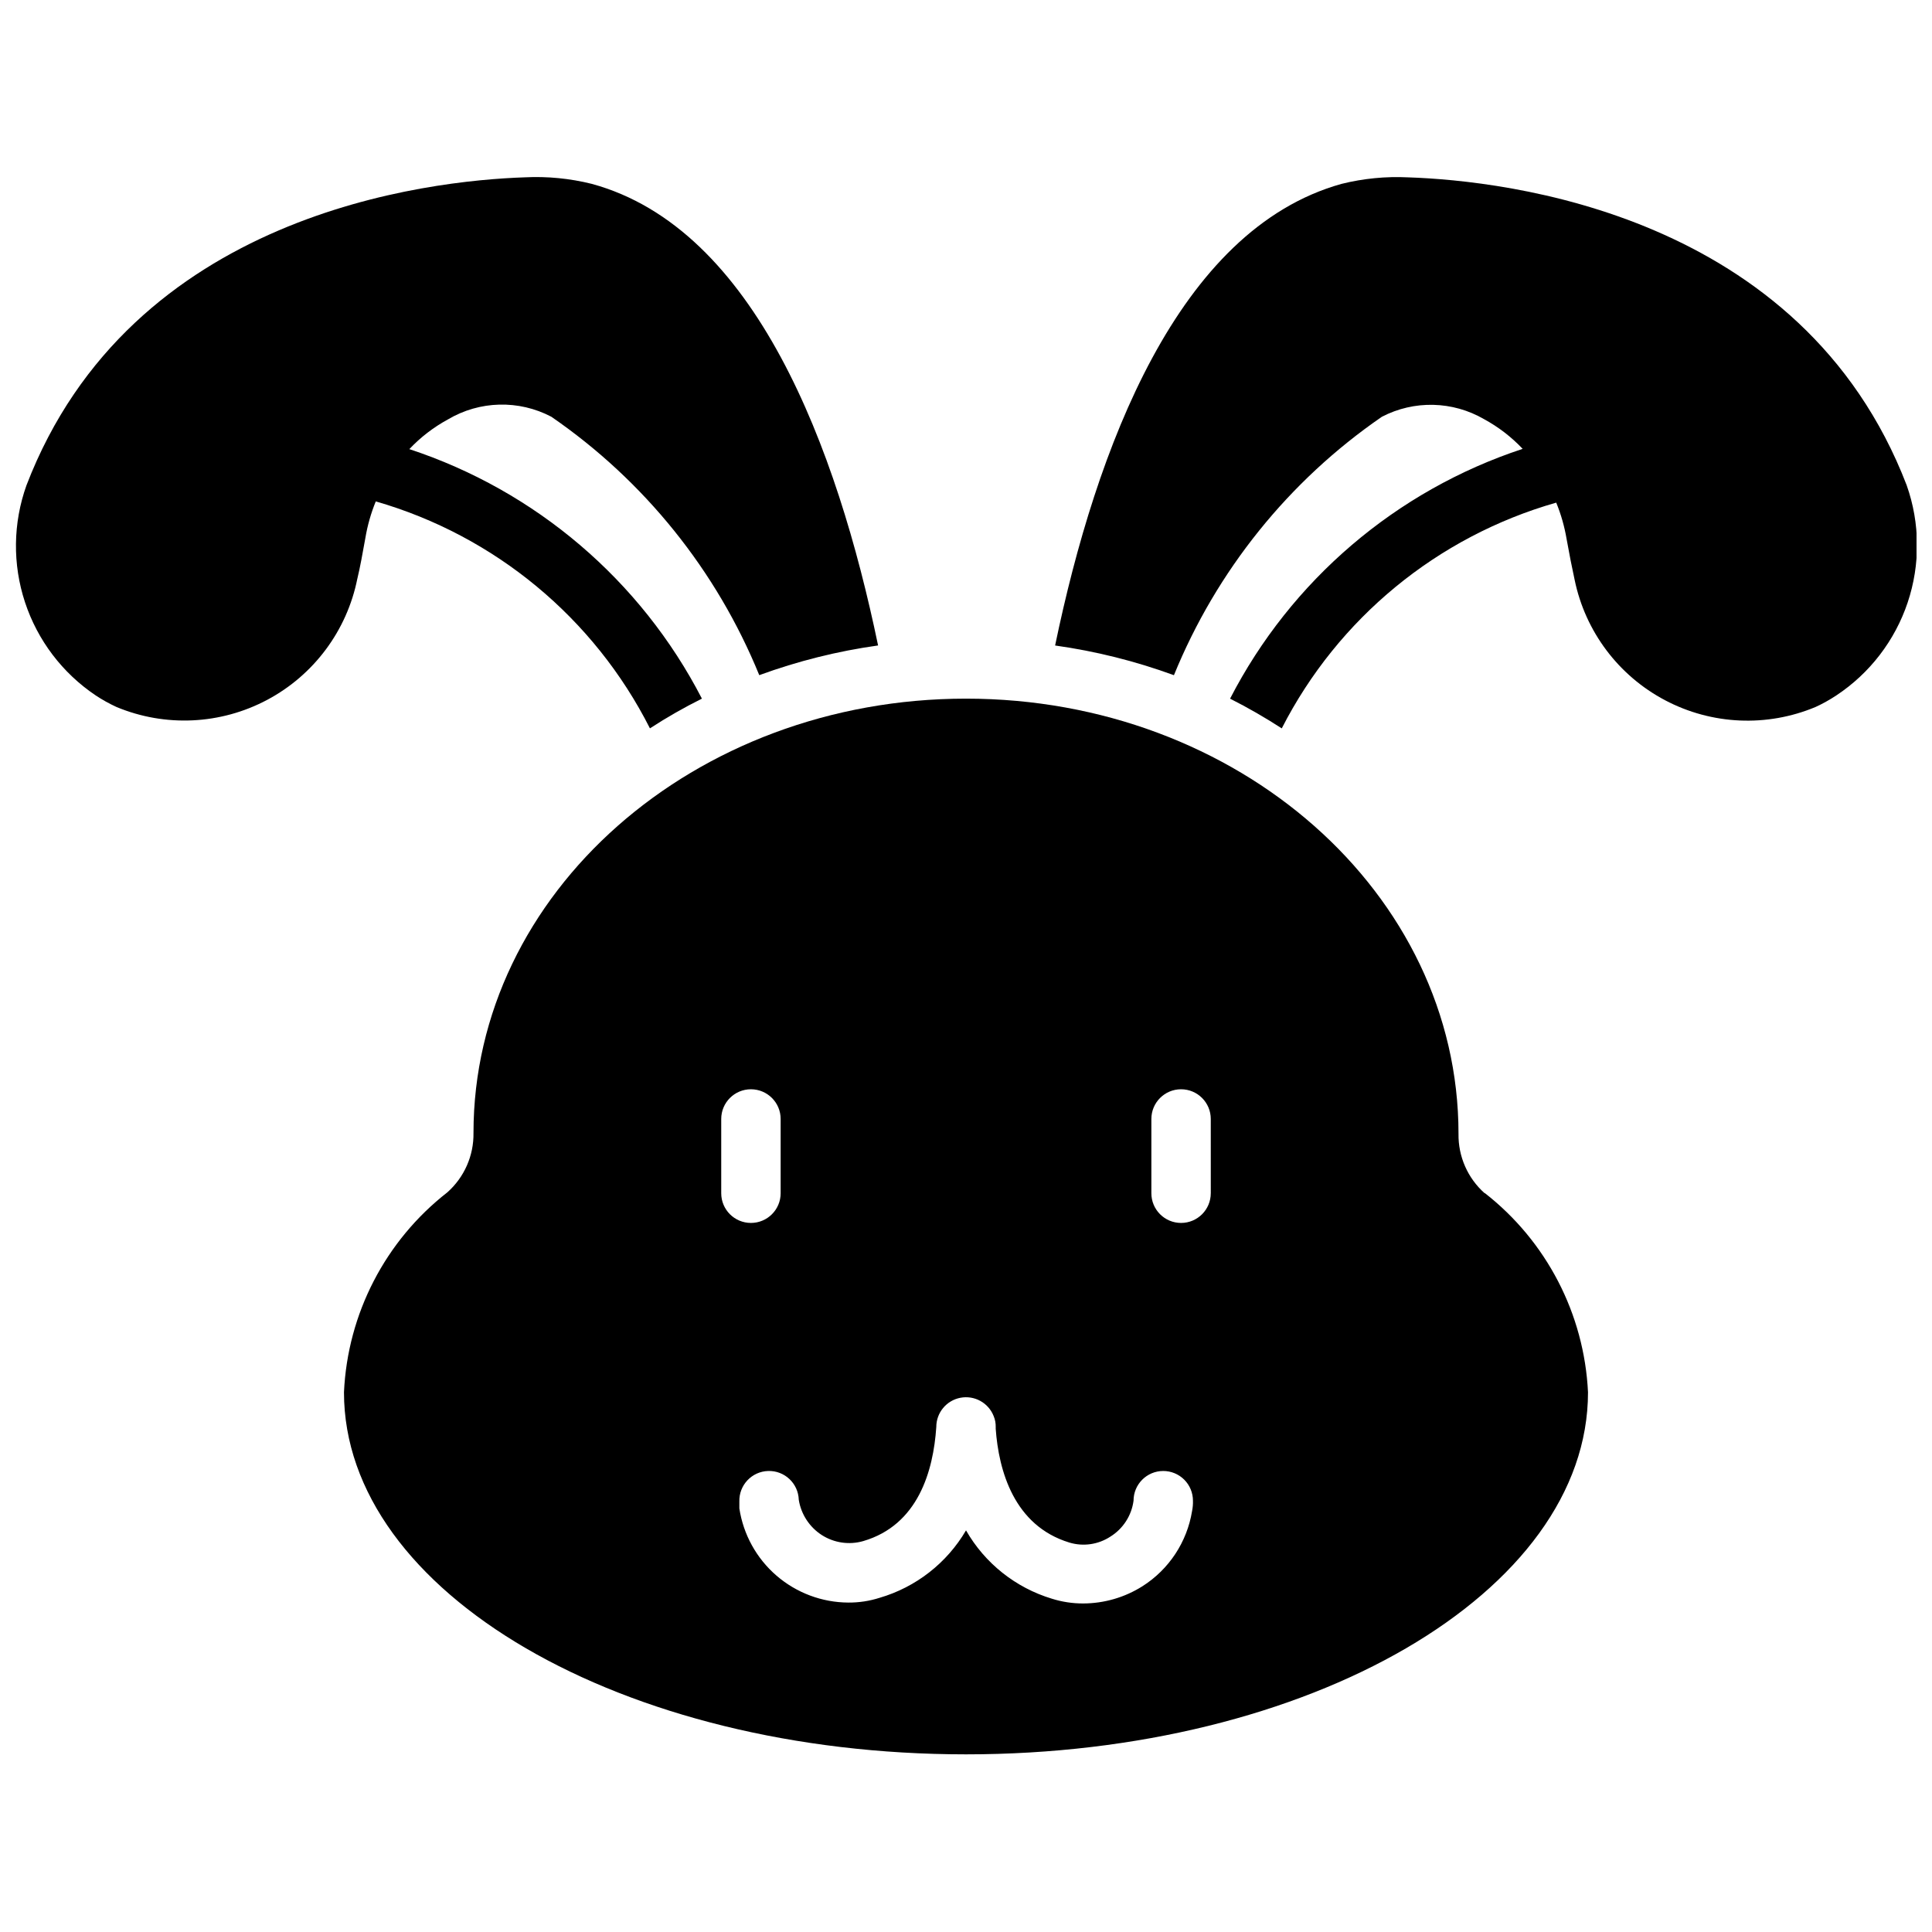
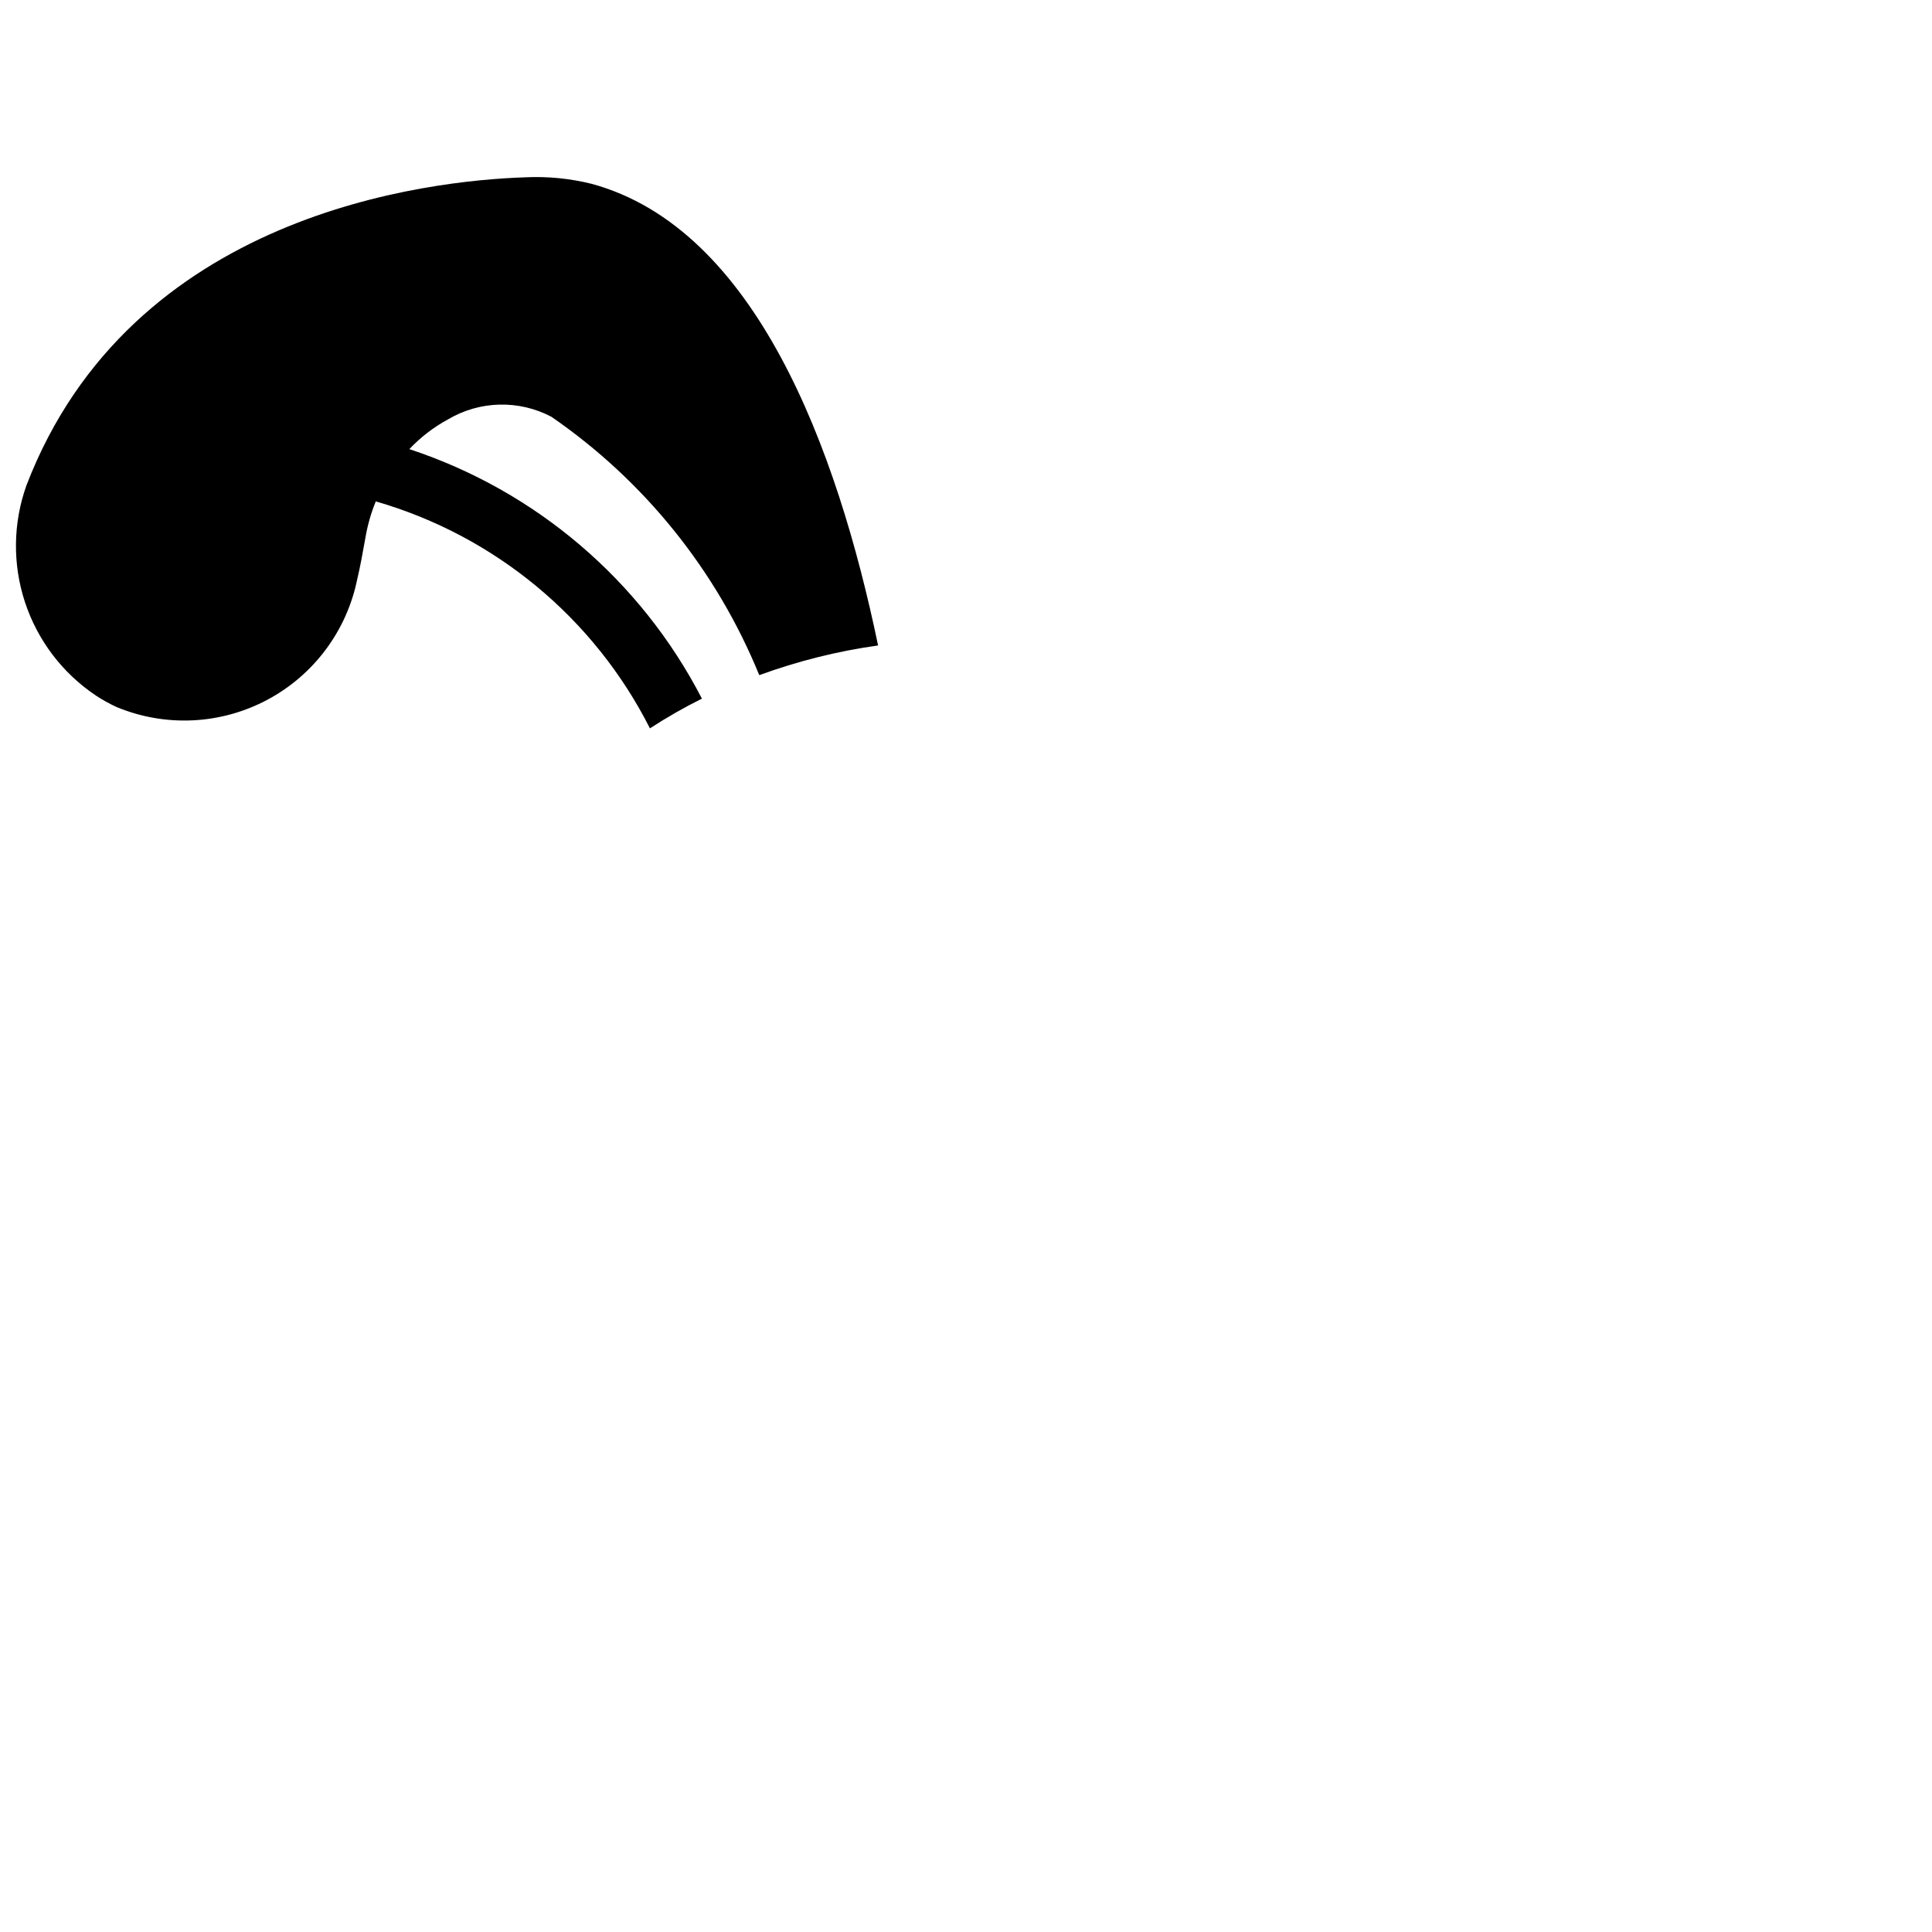
<svg xmlns="http://www.w3.org/2000/svg" width="800px" height="800px" version="1.1" viewBox="144 144 512 512">
  <defs>
    <clipPath id="b">
      <path d="m423 190h228.9v148h-228.9z" />
    </clipPath>
    <clipPath id="a">
      <path d="m148.09 190h228.91v148h-228.91z" />
    </clipPath>
  </defs>
  <g clip-path="url(#b)">
-     <path d="m630.65 328.29c-1.754 1.164-3.598 2.191-5.512 3.07-12.887 5.391-27.512 4.738-39.867-1.785-12.359-6.519-21.152-18.223-23.973-31.906-0.707-3.227-1.418-6.848-2.125-10.785-0.559-3.32-1.48-6.57-2.758-9.684-31.492 8.992-57.836 30.66-72.734 59.828-4.422-2.871-8.992-5.5-13.699-7.875 16.172-31.375 44.016-55.148 77.539-66.203-2.973-3.148-6.426-5.805-10.234-7.871-8.32-4.832-18.539-5.07-27.078-0.629-24.652 16.969-43.805 40.773-55.105 68.484-10.188-3.727-20.742-6.367-31.488-7.871 10.863-52.27 32.512-110.21 75.887-122.33 5.789-1.441 11.758-2.023 17.715-1.73 25.742 0.867 104.38 9.523 132.09 81.633h-0.004c3.539 10.031 3.625 20.953 0.246 31.035-3.379 10.086-10.035 18.75-18.902 24.621z" />
-   </g>
+     </g>
  <g clip-path="url(#a)">
    <path d="m262.71 255.15c-3.809 2.066-7.262 4.723-10.234 7.871 33.508 11.039 61.352 34.781 77.539 66.125-4.738 2.359-9.34 4.988-13.777 7.875-14.812-29.27-41.133-51.059-72.656-60.145-1.273 3.117-2.199 6.363-2.754 9.684-0.707 3.938-1.418 7.871-2.125 10.785h-0.004c-2.742 13.742-11.504 25.527-23.871 32.113-12.367 6.59-27.035 7.285-39.969 1.895-1.914-0.879-3.758-1.906-5.512-3.07-8.812-5.914-15.402-14.602-18.723-24.68-3.324-10.082-3.188-20.98 0.383-30.977 27.707-72.109 106.35-80.766 132.09-81.633 5.957-0.293 11.926 0.289 17.715 1.73 43.375 11.809 65.023 70.062 75.887 122.33-10.746 1.504-21.301 4.144-31.488 7.871-11.301-27.711-30.453-51.516-55.105-68.484-8.637-4.535-19.004-4.266-27.395 0.707z" />
  </g>
-   <path d="m459.91 544.45c-1.34 8.211-6.121 15.461-13.148 19.918-4.711 2.977-10.168 4.559-15.742 4.566-2.805 0.004-5.594-0.422-8.266-1.262-9.617-2.91-17.758-9.387-22.75-18.105-5.078 8.66-13.273 15.055-22.91 17.871-2.672 0.852-5.461 1.277-8.266 1.258-7-0.031-13.754-2.566-19.055-7.141-5.297-4.574-8.785-10.895-9.836-17.812v-1.812c-0.129-4.348 3.289-7.977 7.637-8.105 4.348-0.133 7.977 3.285 8.109 7.633 0.617 3.856 2.852 7.266 6.141 9.371 3.254 2.066 7.238 2.641 10.941 1.574 14.562-4.254 18.578-18.578 19.363-30.23-0.008-3.781 2.676-7.039 6.391-7.75s7.414 1.32 8.805 4.836c0.387 0.922 0.574 1.914 0.551 2.914v0.473c0.789 11.02 4.801 25.664 19.523 30.148 3.676 1.109 7.652 0.531 10.863-1.574 3.371-2.09 5.625-5.59 6.141-9.523 0-4.348 3.523-7.871 7.871-7.871 2.086 0 4.09 0.828 5.566 2.305 1.477 1.477 2.305 3.477 2.305 5.566 0.031 0.926-0.051 1.848-0.234 2.754zm4.961-84.23h-0.004c0 4.348-3.523 7.871-7.871 7.871-4.348 0-7.871-3.523-7.871-7.871v-19.68c0-4.348 3.523-7.871 7.871-7.871 4.348 0 7.871 3.523 7.871 7.871zm72.578 0c-4.492-3.988-7.023-9.738-6.93-15.742 0-63.766-58.41-115.33-130.52-115.33-72.109 0-130.52 51.562-130.52 115.09 0.094 6.008-2.438 11.758-6.926 15.746-16.434 12.809-26.441 32.164-27.395 52.977 0 53.059 73.762 95.961 164.84 95.961s164.84-42.902 164.84-95.961c-1-20.758-11.004-40.047-27.395-52.82zm-186.57 0c0 4.348-3.527 7.871-7.875 7.871s-7.871-3.523-7.871-7.871v-19.68c0-4.348 3.523-7.871 7.871-7.871s7.875 3.523 7.875 7.871z" />
</svg>